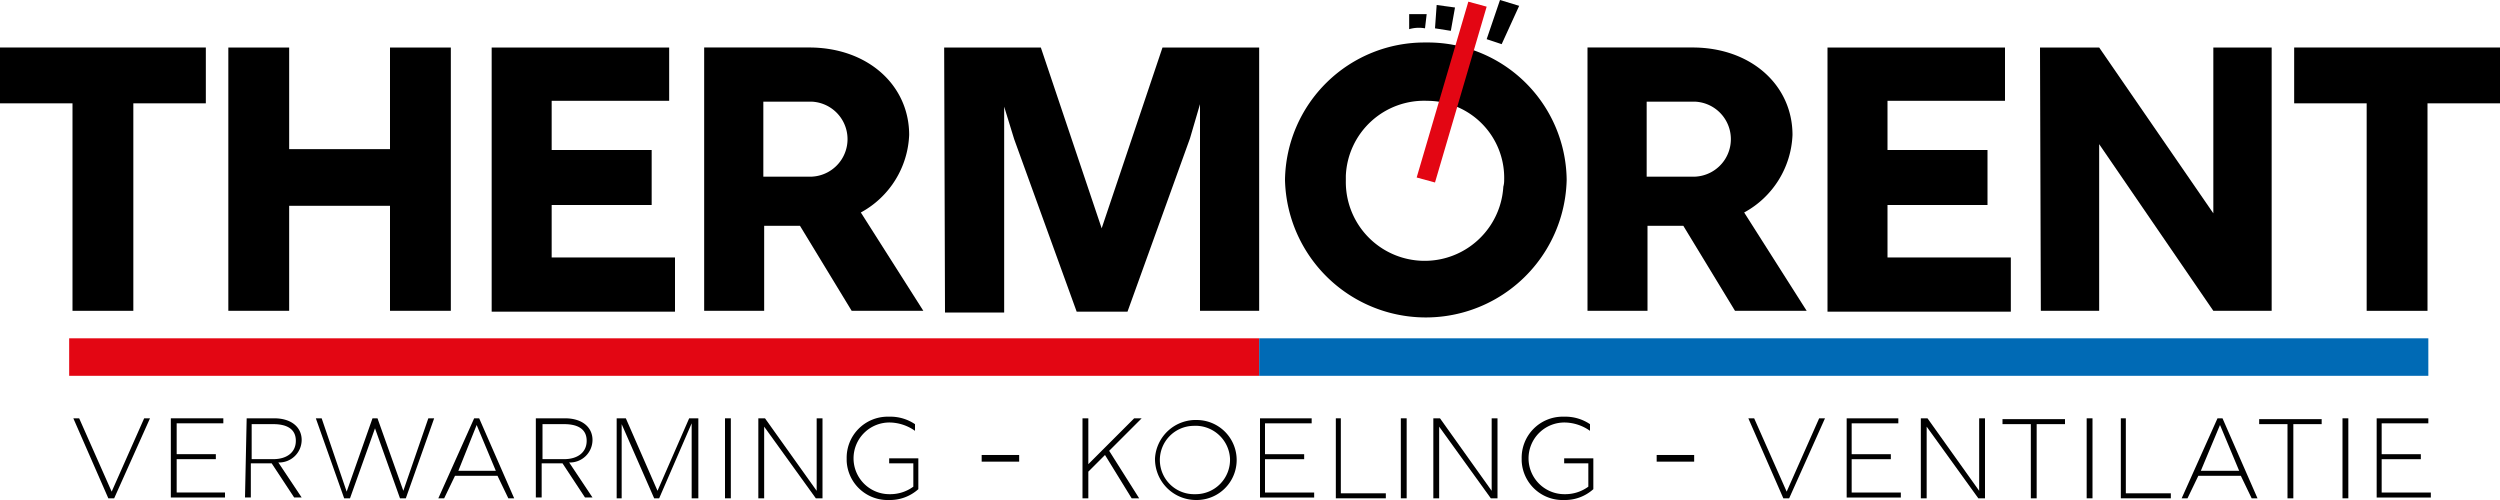
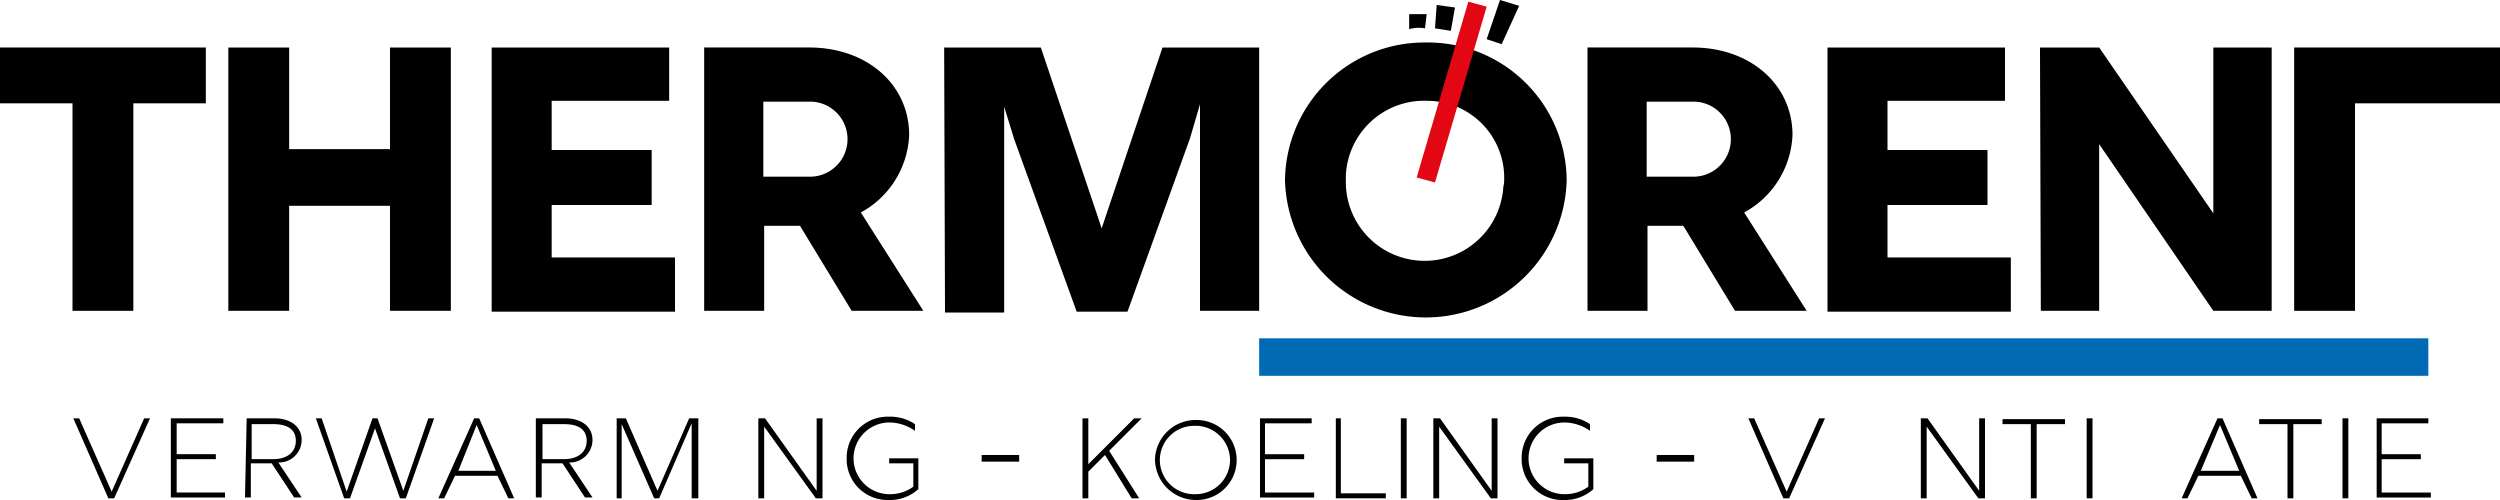
<svg xmlns="http://www.w3.org/2000/svg" id="Group_96" data-name="Group 96" width="240" height="48" viewBox="0 0 240 48">
  <defs>
    <clipPath id="clip-path">
      <rect id="Rectangle_496" data-name="Rectangle 496" width="240" height="48" fill="none" />
    </clipPath>
  </defs>
  <path id="Path_2964" data-name="Path 2964" d="M0,4.56V9.92H6.96V29.838H12.8V9.92h6.96V4.56Z" />
  <path id="Path_2965" data-name="Path 2965" d="M37.44,14.319H27.76V4.56H21.92V29.838h5.84V19.759h9.68V29.838h5.84V4.56H37.44Z" />
  <path id="Path_2966" data-name="Path 2966" d="M52.96,19.679h9.6V14.4h-9.6V9.68H64.24V4.56H47.2V29.918H64.8v-5.2H52.96Z" />
  <g id="Group_95" data-name="Group 95">
    <g id="Group_94" data-name="Group 94" clip-path="url(#clip-path)">
      <path id="Path_2967" data-name="Path 2967" d="M87.28,12.959c0-4.8-4-8.4-9.6-8.4H67.6V29.838h5.76V21.679H76.8l4.96,8.159h6.88l-6-9.439a8.881,8.881,0,0,0,4.64-7.44m-9.68,4H73.28v-7.2h4.64a3.6,3.6,0,1,1-.32,7.2" />
      <path id="Path_2968" data-name="Path 2968" d="M105.76,21.919,99.92,4.56H90.64L90.72,30H96.4V10.24l.96,3.119,6,16.56h4.88l6-16.64L115.2,10V29.839h5.68V4.56H111.6Z" />
      <path id="Path_2969" data-name="Path 2969" d="M136.88,4.08a13.386,13.386,0,0,0-13.52,13.2,13.524,13.524,0,0,0,27.04,0,13.334,13.334,0,0,0-13.52-13.2m7.44,13.839a7.567,7.567,0,0,1-15.12-.56v-.48a7.519,7.519,0,0,1,7.84-7.2,7.391,7.391,0,0,1,7.36,7.6,2.252,2.252,0,0,1-.08.64" />
      <path id="Path_2970" data-name="Path 2970" d="M172.08,12.959c0-4.8-4-8.4-9.6-8.4H152.4V29.838h5.76V21.679h3.44l4.96,8.159h6.88l-6-9.439a8.881,8.881,0,0,0,4.64-7.44m-9.68,4h-4.32v-7.2h4.64a3.6,3.6,0,1,1-.32,7.2" />
      <path id="Path_2971" data-name="Path 2971" d="M181.2,19.679h9.6V14.4h-9.6V9.68h11.28V4.56H175.44V29.918h17.6v-5.2H181.2Z" />
      <path id="Path_2972" data-name="Path 2972" d="M212.48,20.479,201.52,4.56h-5.68l.08,25.278h5.6v-16l10.96,16h5.6V4.56h-5.6Z" />
-       <path id="Path_2973" data-name="Path 2973" d="M220.24,4.56V9.92h6.96V29.839h5.84V9.92H240V4.56Z" />
+       <path id="Path_2973" data-name="Path 2973" d="M220.24,4.56V9.92V29.839h5.84V9.92H240V4.56Z" />
      <path id="Path_2974" data-name="Path 2974" d="M7.04,40.158H7.6l3.12,7.04,3.12-7.04h.56l-3.44,7.68H10.4Z" />
      <path id="Path_2975" data-name="Path 2975" d="M16.4,40.158h5.04v.48H16.96V43.6h3.76v.48H16.96v3.2H21.6v.48H16.4Z" />
      <path id="Path_2976" data-name="Path 2976" d="M23.68,40.158h2.64c1.68,0,2.64.88,2.64,2.08a2.17,2.17,0,0,1-2.24,2.16l2.24,3.36h-.72l-2.16-3.28h-2v3.28h-.56Zm2.56,3.92c1.28,0,2.16-.64,2.16-1.76,0-1.2-.96-1.6-2.16-1.6H24.16v3.36Z" />
      <path id="Path_2977" data-name="Path 2977" d="M30.32,40.158h.56l2.4,7.04,2.48-7.04h.48l2.48,6.96,2.4-6.96h.56l-2.72,7.68H38.4L36,41.118l-2.4,6.72h-.56Z" />
      <path id="Path_2978" data-name="Path 2978" d="M45.52,40.157H46l3.36,7.68H48.8l-1.04-2.16H43.68l-1.04,2.16h-.56ZM47.6,45.2l-1.84-4.4L44,45.2Z" />
      <path id="Path_2979" data-name="Path 2979" d="M51.6,40.158h2.64c1.68,0,2.64.88,2.64,2.08a2.17,2.17,0,0,1-2.24,2.16l2.24,3.36h-.72L54,44.478H52v3.28h-.56v-7.6Zm2.56,3.92c1.28,0,2.16-.64,2.16-1.76,0-1.2-.96-1.6-2.16-1.6H52.08v3.36Z" />
      <path id="Path_2980" data-name="Path 2980" d="M59.2,40.158h.88l3.04,6.96,3.04-6.96h.88v7.68H66.4v-7.2l-3.12,7.2H62.8l-3.12-7.12v7.12H59.2Z" />
-       <rect id="Rectangle_488" data-name="Rectangle 488" width="0.56" height="7.68" transform="translate(69.6 40.158)" />
      <path id="Path_2981" data-name="Path 2981" d="M78.96,40.158v7.68h-.64l-4.96-6.88v6.88H72.8v-7.68h.64l4.96,6.96v-6.96h.56" />
      <path id="Path_2982" data-name="Path 2982" d="M81.28,44a3.941,3.941,0,0,1,3.92-4h.24a4.233,4.233,0,0,1,2.4.72v.64a4.312,4.312,0,0,0-2.4-.8,3.441,3.441,0,1,0,0,6.881,3.743,3.743,0,0,0,2.24-.721v-2.24H85.36V44h2.8v2.96A4.058,4.058,0,0,1,85.36,48a3.929,3.929,0,0,1-4.08-3.76V44" />
      <rect id="Rectangle_489" data-name="Rectangle 489" width="3.6" height="0.64" transform="translate(94.24 43.678)" />
      <path id="Path_2983" data-name="Path 2983" d="M103.92,40.158h.56v4.4l4.4-4.4h.72l-3.12,3.12,2.88,4.56h-.72l-2.56-4.16-1.6,1.6v2.56h-.56Z" />
      <path id="Path_2984" data-name="Path 2984" d="M110.88,44a3.919,3.919,0,0,1,4.08-3.679A3.84,3.84,0,1,1,114.8,48a3.94,3.94,0,0,1-3.92-4m7.2,0a3.32,3.32,0,0,0-3.52-3.119,3.281,3.281,0,1,0,.16,6.56A3.3,3.3,0,0,0,118.08,44" />
      <path id="Path_2985" data-name="Path 2985" d="M120.88,40.158h5.04v.48h-4.48V43.6h3.76v.48h-3.76v3.2h4.72v.48h-5.2v-7.6Z" />
      <path id="Path_2986" data-name="Path 2986" d="M128.16,40.158h.56v7.2h4.32v.48h-4.8v-7.68Z" />
      <rect id="Rectangle_490" data-name="Rectangle 490" width="0.56" height="7.68" transform="translate(134.48 40.158)" />
      <path id="Path_2987" data-name="Path 2987" d="M143.76,40.158v7.68h-.64l-4.96-6.88v6.88h-.56v-7.68h.64l4.96,6.96v-6.96h.56" />
      <path id="Path_2988" data-name="Path 2988" d="M146.08,44A3.941,3.941,0,0,1,150,40h.24a4.233,4.233,0,0,1,2.4.72v.64a4.312,4.312,0,0,0-2.4-.8,3.441,3.441,0,1,0,0,6.881,3.743,3.743,0,0,0,2.24-.721v-2.24h-2.32V44h2.8v2.96a4.058,4.058,0,0,1-2.8,1.04,3.929,3.929,0,0,1-4.08-3.76Z" />
      <rect id="Rectangle_491" data-name="Rectangle 491" width="3.6" height="0.64" transform="translate(159.04 43.678)" />
      <path id="Path_2989" data-name="Path 2989" d="M167.84,40.158h.56l3.12,7.04,3.12-7.04h.56l-3.44,7.68h-.56Z" />
-       <path id="Path_2990" data-name="Path 2990" d="M177.2,40.158h5.04v.48h-4.48V43.6h3.76v.48h-3.76v3.2h4.72v.48h-5.2v-7.6Z" />
      <path id="Path_2991" data-name="Path 2991" d="M190.56,40.158v7.68h-.64l-4.96-6.88v6.88h-.56v-7.68h.64l4.96,6.96v-6.96h.56" />
      <path id="Path_2992" data-name="Path 2992" d="M194.96,40.718h-2.72v-.48h6v.48h-2.72v7.12h-.56Z" />
      <rect id="Rectangle_492" data-name="Rectangle 492" width="0.56" height="7.68" transform="translate(200.32 40.158)" />
-       <path id="Path_2993" data-name="Path 2993" d="M203.52,40.158h.56v7.2h4.32v.48h-4.8v-7.68Z" />
      <path id="Path_2994" data-name="Path 2994" d="M212.88,40.157h.48l3.36,7.68h-.56l-1.04-2.16h-4.08L210,47.837h-.56Zm2.08,5.04-1.84-4.4-1.84,4.4Z" />
      <path id="Path_2995" data-name="Path 2995" d="M219.6,40.718h-2.72v-.48h6v.48h-2.72v7.12h-.56Z" />
      <rect id="Rectangle_493" data-name="Rectangle 493" width="0.56" height="7.68" transform="translate(224.88 40.158)" />
      <path id="Path_2996" data-name="Path 2996" d="M228.08,40.158h5.04v.48h-4.48V43.6h3.76v.48h-3.76v3.2h4.72v.48h-5.2v-7.6Z" />
-       <rect id="Rectangle_494" data-name="Rectangle 494" width="114.24" height="3.6" transform="translate(6.64 32.478)" fill="#e30613" />
      <rect id="Rectangle_495" data-name="Rectangle 495" width="112.24" height="3.6" transform="translate(120.88 32.478)" fill="#006ab5" />
      <path id="Path_2997" data-name="Path 2997" d="M144.16,4.24,145.84.56,144,0l-1.28,3.76,1.44.48" />
      <path id="Path_2998" data-name="Path 2998" d="M139.28,2.96l.4-2.24L137.92.48l-.16,2.24c.56.08,1.04.16,1.52.24" />
      <path id="Path_2999" data-name="Path 2999" d="M136.8,2.72l.16-1.36h-1.68V2.8a3.317,3.317,0,0,1,1.52-.08" />
      <path id="Path_3000" data-name="Path 3000" d="M136,17.039,140.96.16l1.76.48-4.96,16.879Z" fill="#e30613" />
    </g>
  </g>
</svg>